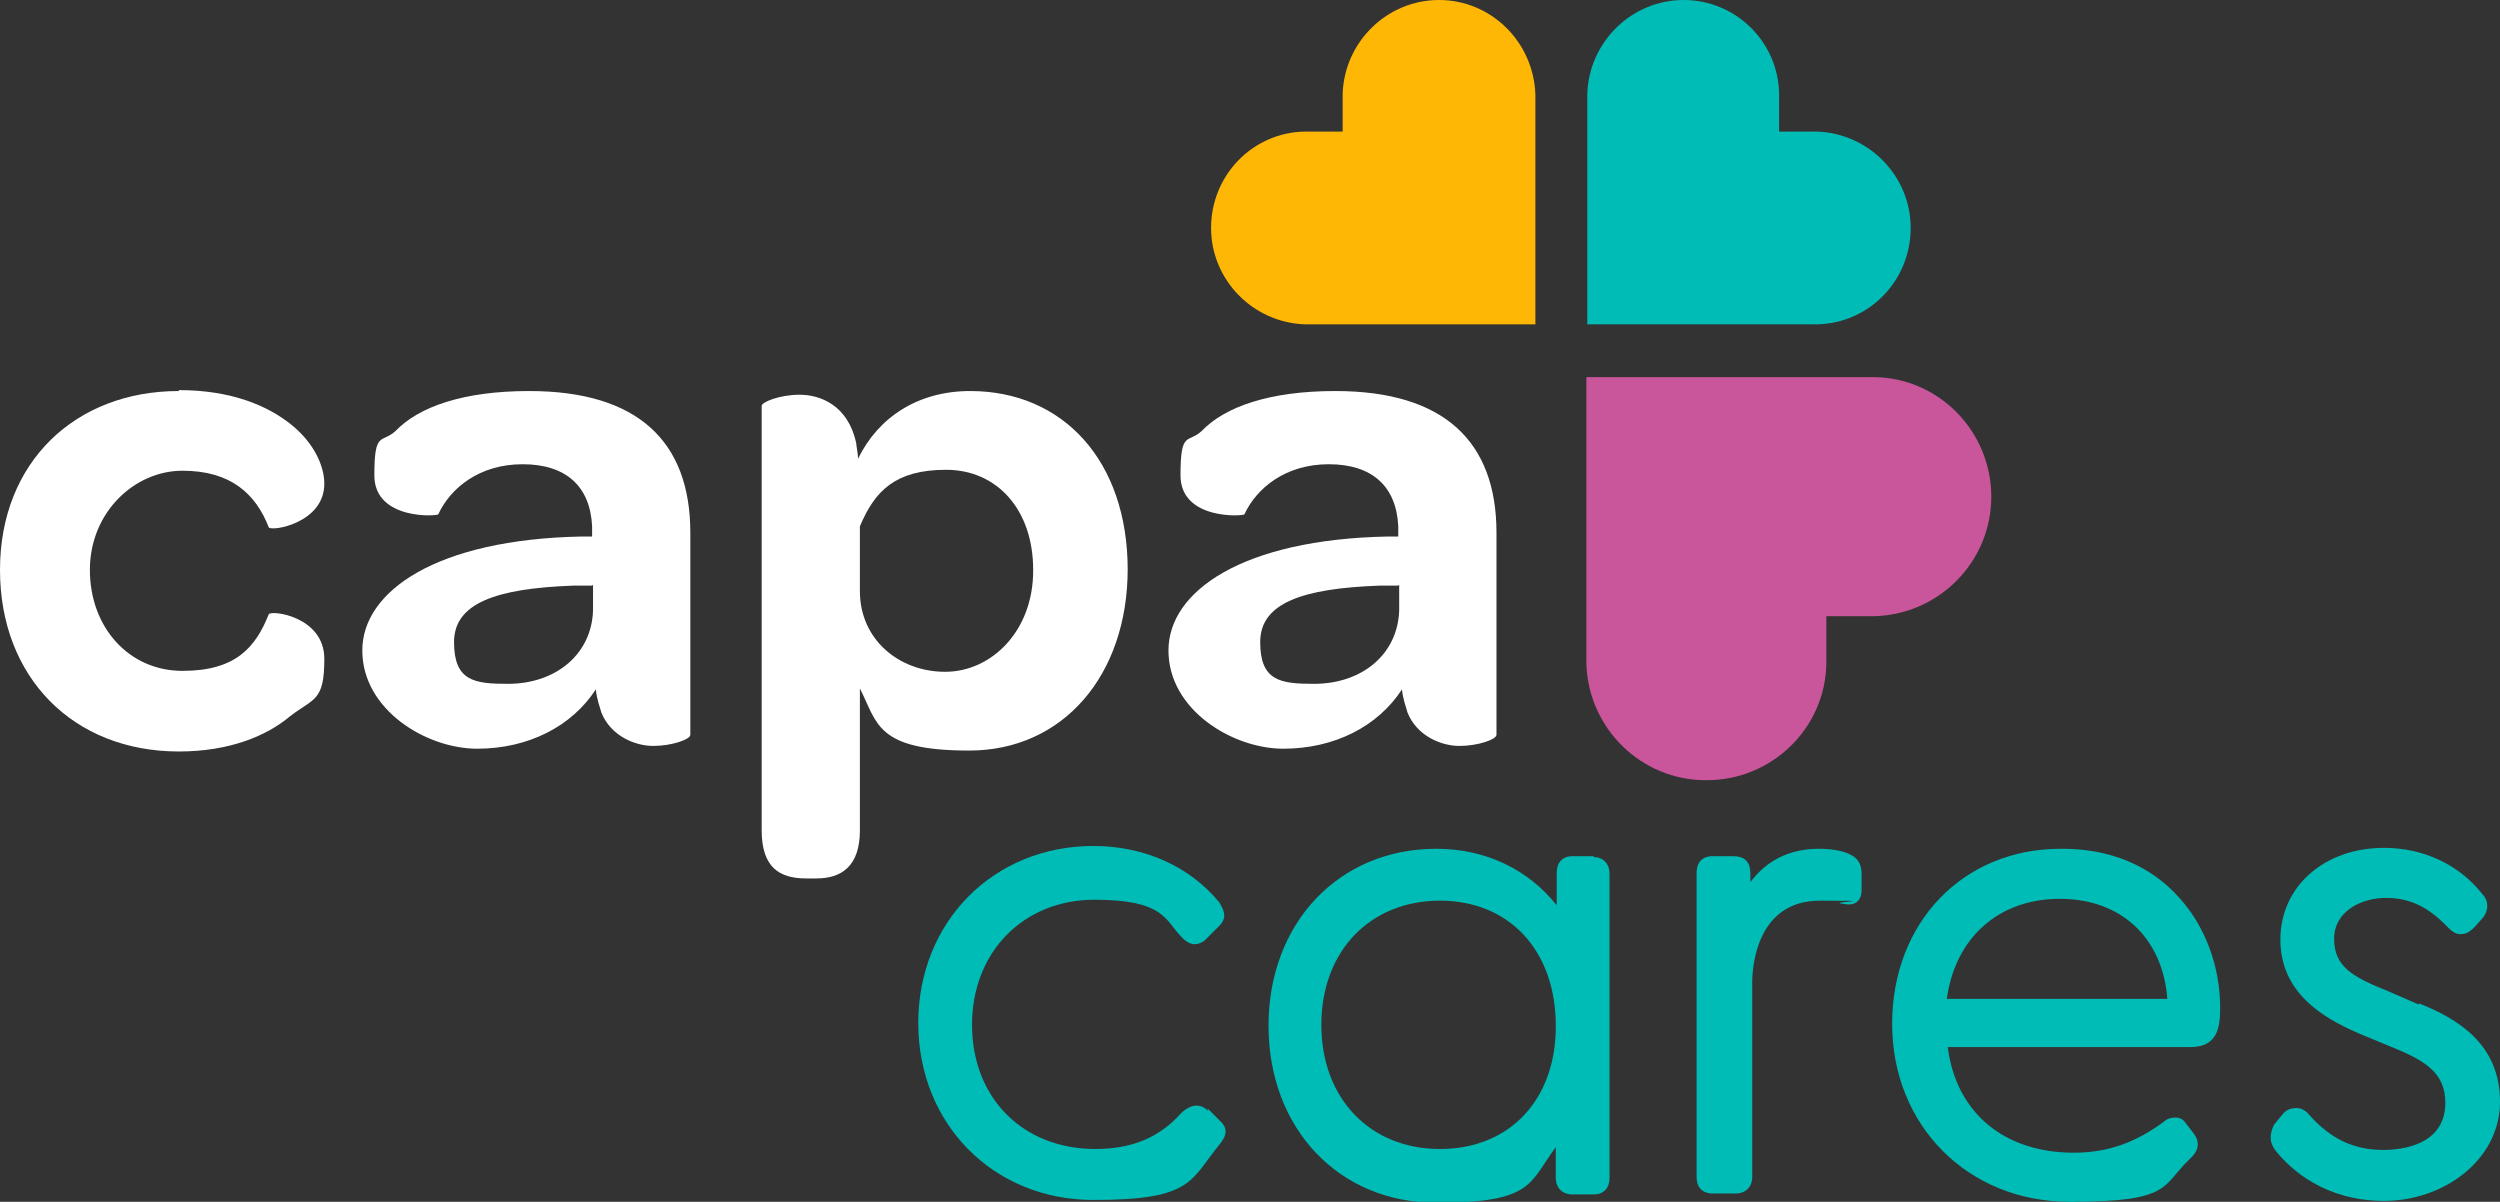
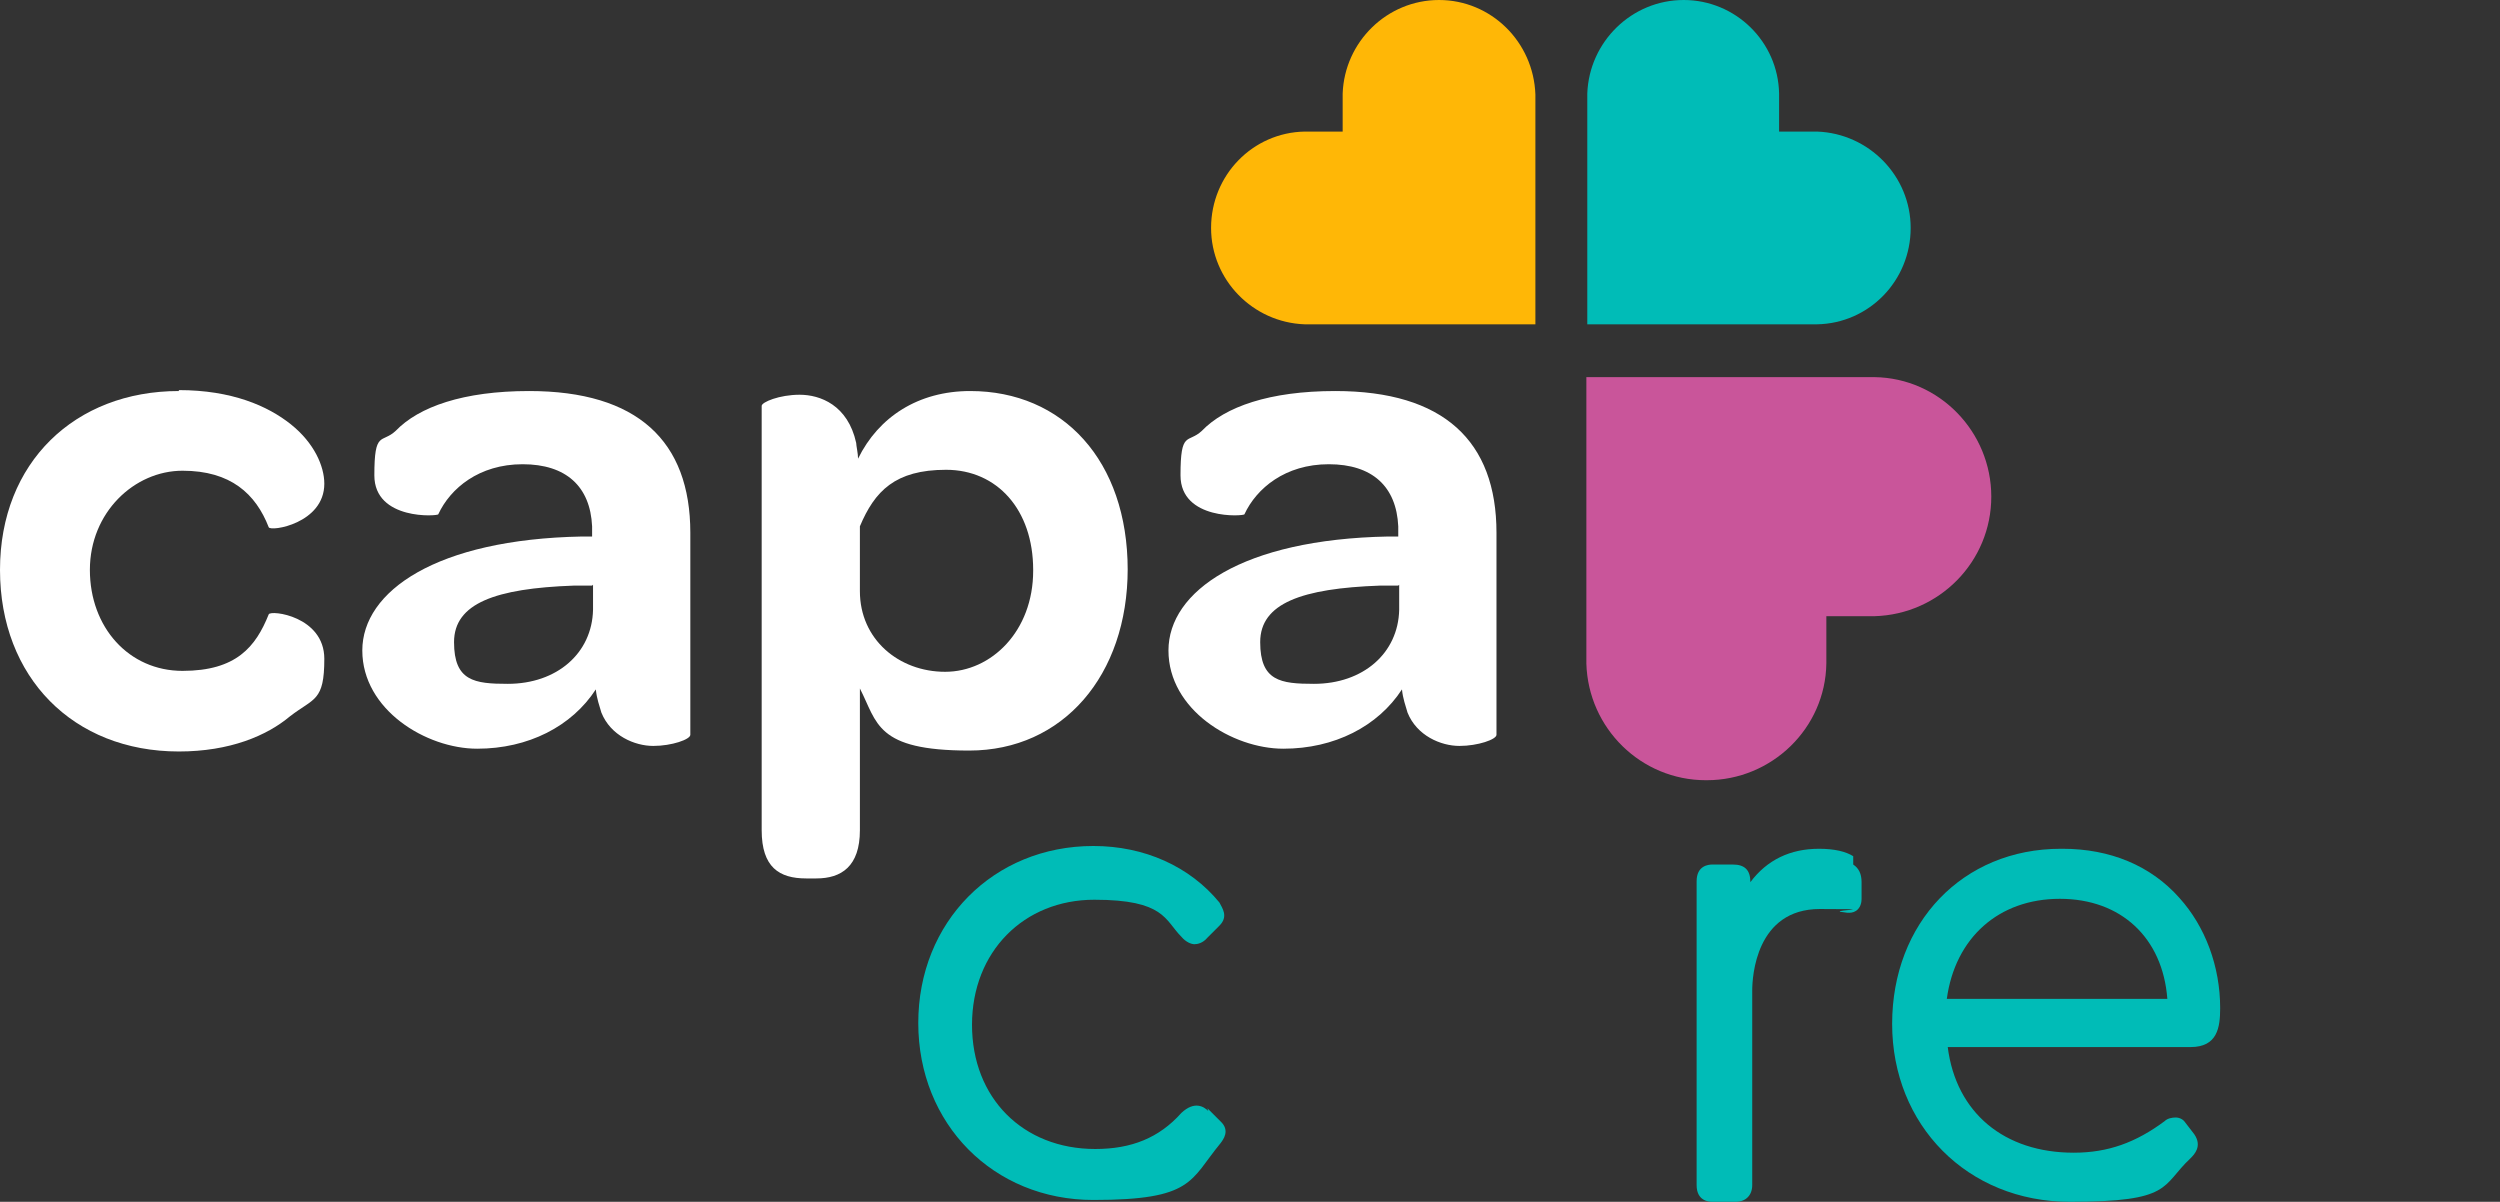
<svg xmlns="http://www.w3.org/2000/svg" version="1.1" viewBox="0 0 269.8 129.7">
  <rect x="0" y="0" width="269.8" height="129.7" fill="#333333" stroke="none" />
  <defs>
    <style>
      .cls-1 {
        fill: #c9559a;
      }

      .cls-2 {
        fill: #00bcb7;
      }

      .cls-3 {
        fill: #fff;
      }

      .cls-4 {
        fill: #ffb706;
      }
    </style>
  </defs>
  <g>
    <g id="Layer_1">
      <g id="Layer_1-2" data-name="Layer_1">
        <path class="cls-3" d="M19.3,42.1c5.7,0,9.6,1.7,12.1,3.7,2.5,2,3.6,4.5,3.6,6.4,0,4.3-5.8,5.2-6,4.7-1.4-3.6-4.1-6.1-9.3-6.1s-10,4.5-10,10.7,4.2,10.9,10,10.9,7.9-2.6,9.3-6.1c.2-.5,6,.2,6,4.8s-1.1,4.2-3.7,6.2c-2.5,2.1-6.5,3.8-12,3.8-11.4,0-19.3-8-19.3-19.6s8.1-19.3,19.3-19.3Z" />
        <path class="cls-3" d="M62.7,57.9h1.2c0-.4,0-.8,0-1.1-.2-4.3-2.8-6.7-7.5-6.7s-7.8,2.6-9.1,5.4c0,.2-6.9.7-6.9-4.2s.8-3.4,2.3-4.8c2.5-2.6,7.3-4.3,14.4-4.3,11.7,0,17.4,5.4,17.4,15.3v21.8c0,.5-2,1.2-4,1.2s-4.6-1.1-5.6-3.6c-.2-.7-.5-1.5-.6-2.5-2.6,4-7.3,6.4-12.8,6.4s-12.4-4.2-12.4-10.6,8-12,23.7-12.3ZM63.9,63.2h-2c-8.4.3-12.9,1.9-12.9,6.1s2.2,4.5,5.8,4.5c5.3,0,9.1-3.3,9.2-8v-2.7Z" />
        <path class="cls-3" d="M121.7,61.4c0,11.5-7,19.6-17.1,19.6s-9.9-3-11.8-6.7v15.3c0,3.9-2,5.2-4.7,5.2h-1.1c-2.9,0-4.8-1.2-4.8-5.2v-45.8c0-.4,1.9-1.2,4.1-1.2s5.2,1.1,6.1,5.2c0,.3.2,1.1.2,1.7,2.2-4.5,6.5-7.3,12.1-7.3,10,0,17,7.5,17,19.3ZM111.5,61.5c0-6.5-3.9-10.8-9.4-10.8s-7.7,2.3-9.3,6.1v7c0,5.2,4.2,8.7,9.2,8.7s9.5-4.4,9.5-10.9Z" />
        <path class="cls-3" d="M149.7,57.9h1.2c0-.4,0-.8,0-1.1-.2-4.3-2.8-6.7-7.5-6.7s-7.8,2.6-9.1,5.4c0,.2-6.9.7-6.9-4.2s.8-3.4,2.3-4.8c2.5-2.6,7.3-4.3,14.4-4.3,11.7,0,17.4,5.4,17.4,15.3v21.8c0,.5-2,1.2-4,1.2s-4.6-1.1-5.6-3.6c-.2-.7-.5-1.5-.6-2.5-2.6,4-7.3,6.4-12.8,6.4s-12.4-4.2-12.4-10.6,8-12,23.7-12.3ZM150.9,63.2h-2c-8.4.3-12.9,1.9-12.9,6.1s2.2,4.5,5.8,4.5c5.3,0,9.1-3.3,9.2-8v-2.7Z" />
        <g>
          <path class="cls-2" d="M130.4,119.9c-.5-.5-1.5-1.1-2.9.2-2.4,2.7-5.4,3.9-9.3,3.9-7.8,0-13.3-5.5-13.3-13.4s5.6-13.5,13.2-13.5,7.6,2.2,9.4,4c.5.6,1.1.8,1.4.8.3,0,.9-.1,1.4-.7l1.3-1.3c1-1,.3-1.9,0-2.5h0c-3.2-3.9-8.1-6.1-13.6-6.1-10.8,0-18.9,8.2-18.9,19.1s8.1,19.1,18.9,19.1,10.4-2.1,13.7-6.1c.3-.4,1.1-1.4,0-2.4l-1.4-1.4Z" />
-           <path class="cls-2" d="M172,92.4h-2.3c-1.1,0-1.7.7-1.7,1.8v3.5c-3.1-3.9-7.7-6.1-13-6.1-10.5,0-18.1,8-18.1,19.1s7.6,19.1,18.1,19.1,10-2.1,12.9-6v3.3c0,1.1.7,1.8,1.8,1.8h2.3c1.1,0,1.7-.7,1.7-1.8v-32.8c0-1.1-.7-1.8-1.7-1.8ZM167.9,110.8c0,7.9-5,13.2-12.5,13.2s-12.8-5.4-12.8-13.4,5.3-13.4,12.8-13.4,12.5,5.4,12.5,13.5Z" />
-           <path class="cls-2" d="M200,92.4c-.8-.5-2-.8-3.7-.8-3.1,0-5.6,1.2-7.4,3.6v-.9c0-1.3-.6-1.9-1.9-1.9h-2.2c-.4,0-1.7.1-1.7,1.8v32.8c0,1.7,1.3,1.8,1.7,1.8h2.5c1.1,0,1.8-.7,1.8-1.8v-21c0-1.5.4-8.8,7.3-8.8s1.5.1,2.2.3c.3,0,1.1.3,1.7-.1.3-.2.6-.6.6-1.3v-1.8c0-.9-.3-1.5-.9-1.9Z" />
+           <path class="cls-2" d="M200,92.4c-.8-.5-2-.8-3.7-.8-3.1,0-5.6,1.2-7.4,3.6c0-1.3-.6-1.9-1.9-1.9h-2.2c-.4,0-1.7.1-1.7,1.8v32.8c0,1.7,1.3,1.8,1.7,1.8h2.5c1.1,0,1.8-.7,1.8-1.8v-21c0-1.5.4-8.8,7.3-8.8s1.5.1,2.2.3c.3,0,1.1.3,1.7-.1.3-.2.6-.6.6-1.3v-1.8c0-.9-.3-1.5-.9-1.9Z" />
          <path class="cls-2" d="M222.4,91.6c-10.6,0-18.2,8-18.2,18.9s8.1,19.2,19.2,19.2,9.8-1.7,13-4.7c.4-.4,1.3-1.3.4-2.6l-1-1.3c-.2-.3-.6-.5-1-.5-.4,0-.9.1-1.2.4-3.1,2.3-6.1,3.4-9.8,3.4-7.5,0-12.7-4.3-13.6-11.4h26.2c2.9,0,3.2-2.1,3.2-4.2,0-4.5-1.6-8.8-4.4-11.9-3.1-3.5-7.5-5.3-12.6-5.3ZM210.1,107.8c.9-6.6,5.6-10.8,12.2-10.8s11.1,4.2,11.6,10.8h-23.8Z" />
-           <path class="cls-2" d="M261,108.4l-3.2-1.4c-4-1.6-5.9-2.7-5.9-5.7s3-4.4,5.6-4.4,4.6,1,6.7,3.2c.4.4.9.8,1.5.7.6,0,1.1-.5,1.4-.8l.8-.9c.7-.8.7-1.9,0-2.6-2.5-3.2-6.4-5-10.6-5-6.5,0-11.2,4.2-11.2,9.9s4.5,8.4,8.4,10.1l4.1,1.7c3.4,1.4,5.3,2.8,5.3,5.8,0,4.6-4.7,5.1-6.7,5.1-3.2,0-5.7-1.2-8-3.8-.4-.5-1-.8-1.6-.7-.5,0-1,.3-1.3.7l-.9,1.1h0c-.5,1.1-.5,1.9.2,2.8h0c1.6,2,5.3,5.4,11.7,5.4s12.5-4.4,12.5-10.7-4.7-9-8.7-10.6Z" />
        </g>
        <g>
          <path class="cls-4" d="M155.3,0c-5.6,0-10.2,4.5-10.4,10.1v4.1s-4.1,0-4.1,0c-5.6.1-10.1,4.7-10.1,10.4,0,5.6,4.5,10.2,10.1,10.4h24.9c0,0,0-24.8,0-24.8h0C165.5,4.5,160.9,0,155.3,0Z" />
          <path class="cls-2" d="M206.2,24.6c0-5.6-4.5-10.2-10.1-10.4h-4.1s0-4.1,0-4.1C191.9,4.5,187.3,0,181.7,0c-5.6,0-10.2,4.5-10.4,10.1v24.9c0,0,24.8,0,24.8,0h0c5.6-.1,10.1-4.7,10.1-10.4Z" />
          <path class="cls-1" d="M184.2,84.2c7,0,12.8-5.6,12.9-12.6v-5.1s5.2,0,5.2,0c7-.2,12.6-5.9,12.6-12.9,0-7-5.6-12.8-12.6-12.9h-31.1c0-.1,0,30.9,0,30.9h0c.2,7,5.9,12.6,12.9,12.6Z" />
        </g>
      </g>
    </g>
  </g>
</svg>